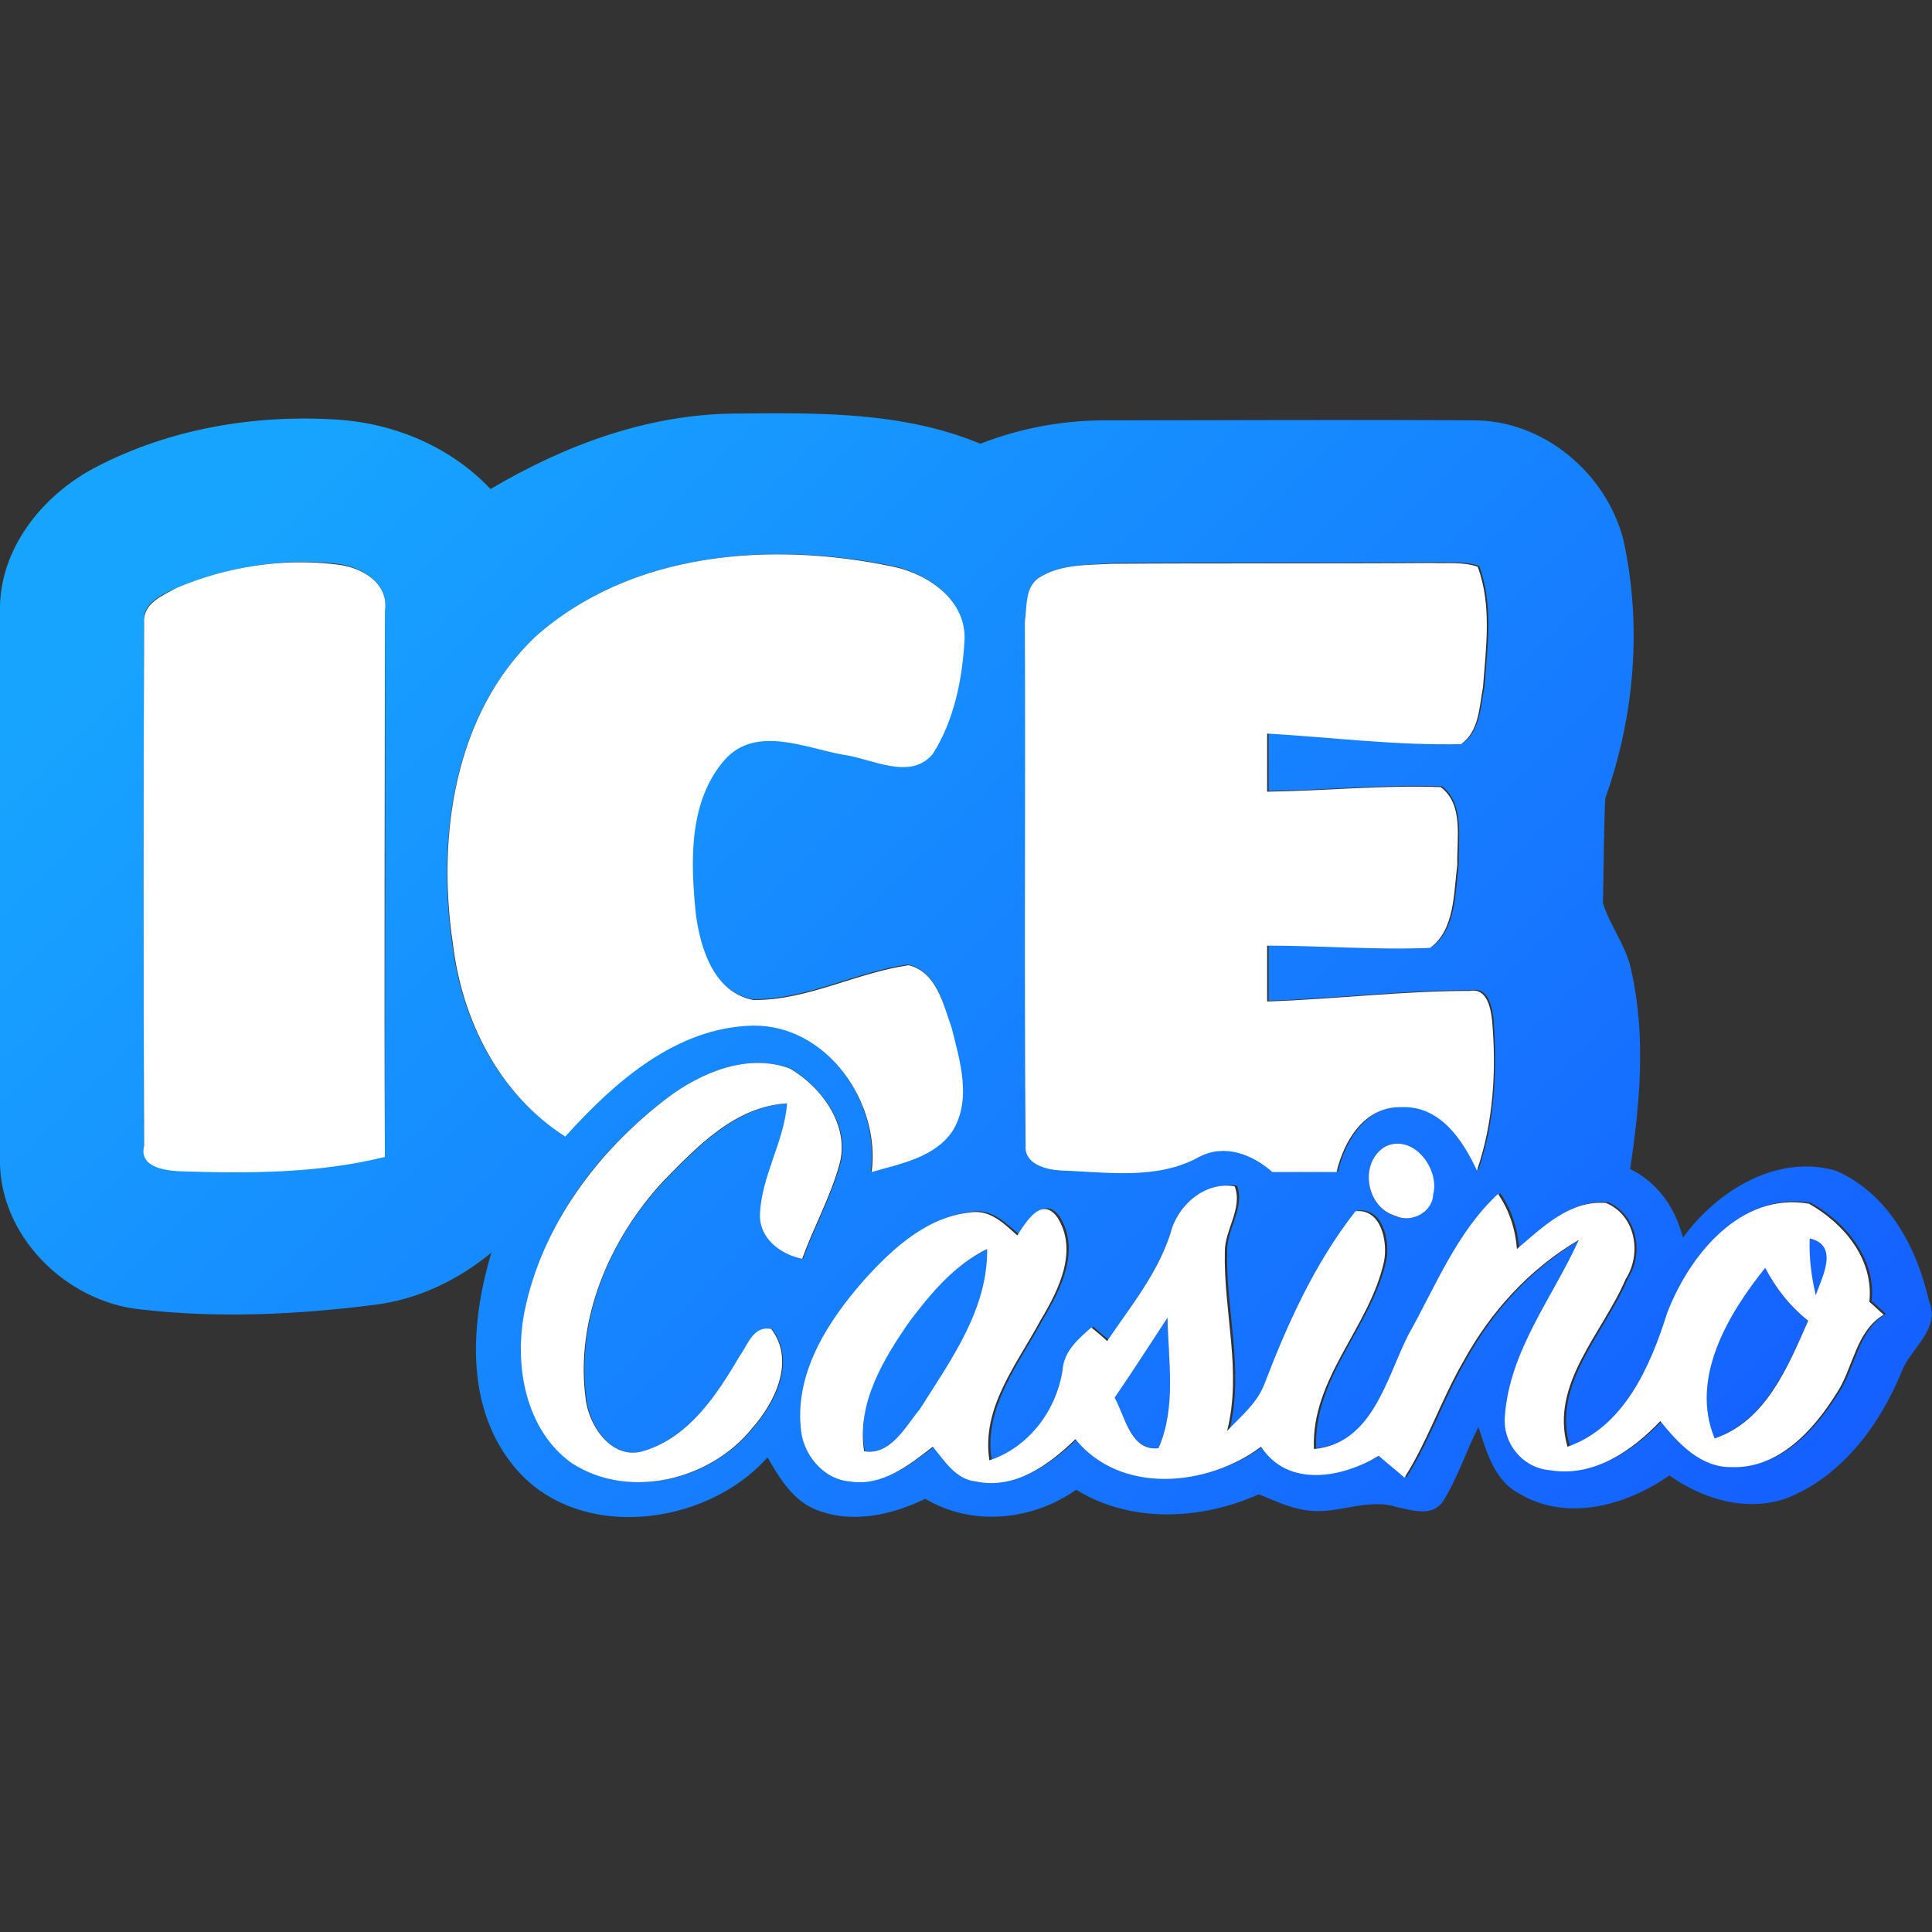
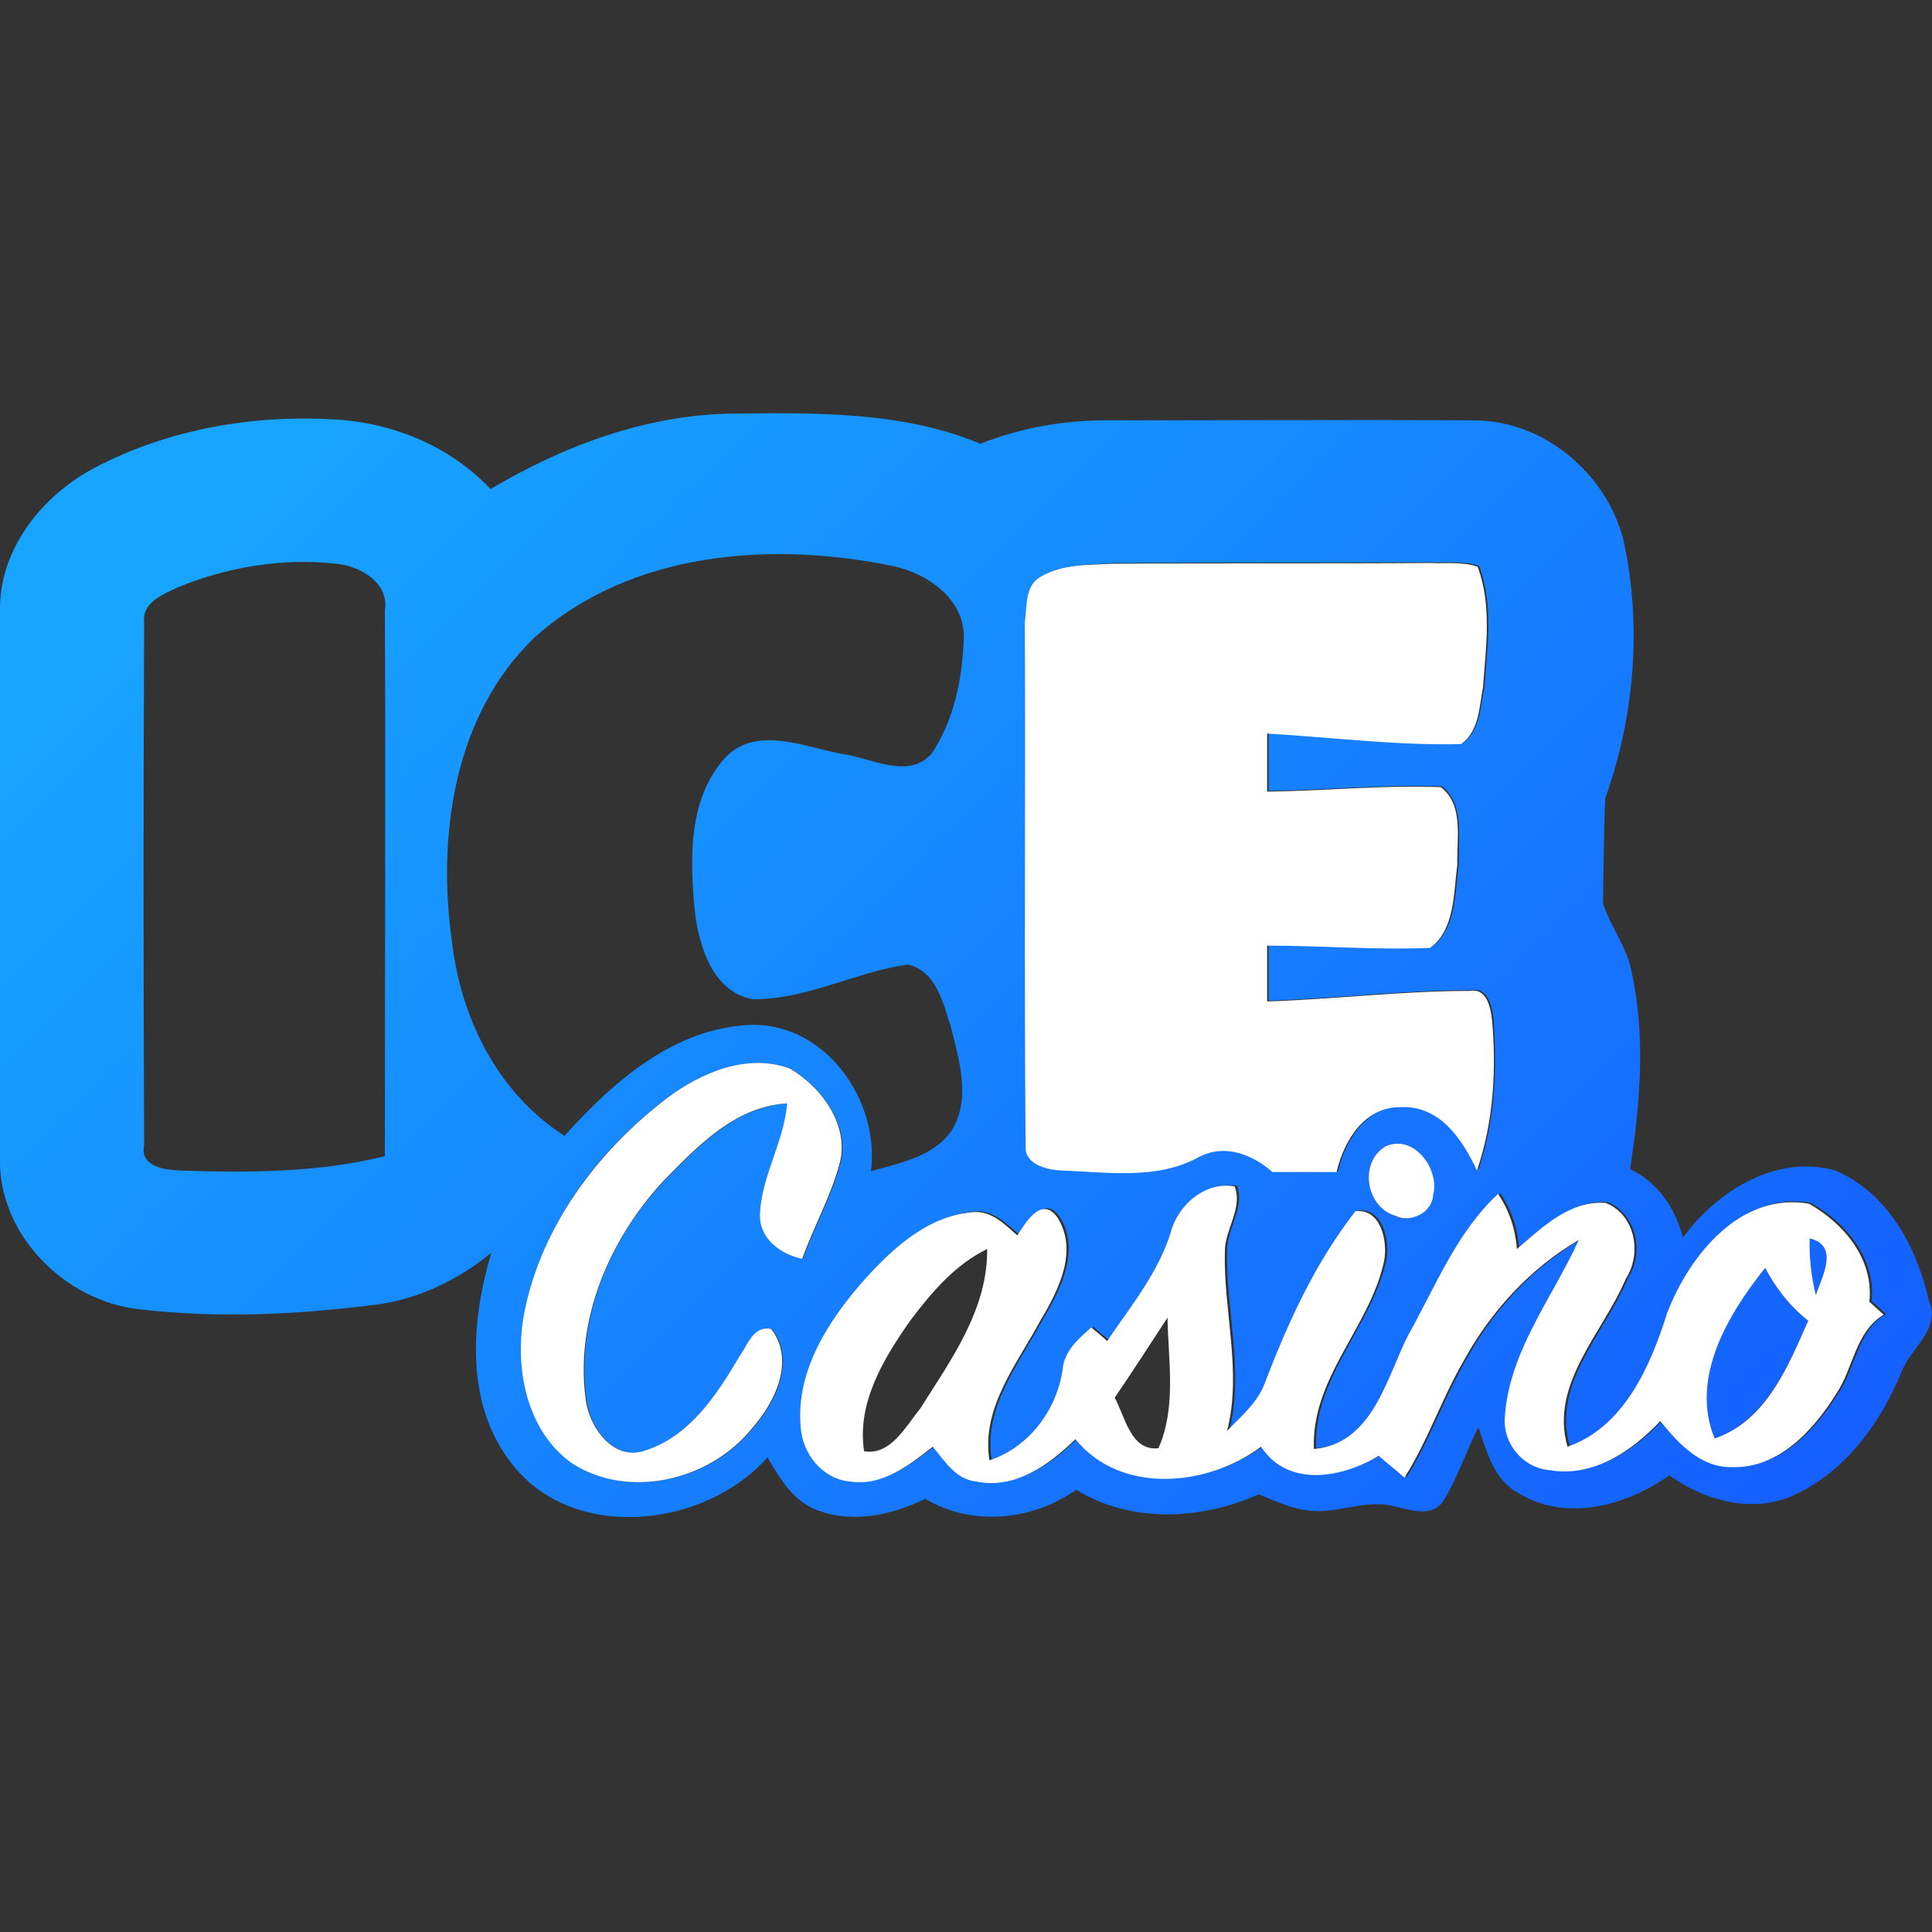
<svg xmlns="http://www.w3.org/2000/svg" id="Layer_1" style="enable-background:new 0 0 256 256;" version="1.1" viewBox="0 0 256 256" x="0px" xml:space="preserve" y="0px">
  <rect x="0" y="0" width="256" height="256" fill="#333333" stroke="none" />
  <desc>SociosCasino.com - Homes of honest casino bonuses</desc>
  <title>Ice Casino on https://socioscasino.com/</title>
  <style type="text/css"> .st0{fill:url(#SVGID_1_);} .st1{fill:url(#SVGID_2_);} .st2{fill:url(#SVGID_3_);} .st3{fill:url(#SVGID_4_);} .st4{fill:url(#SVGID_5_);} .st5{fill:#FFFFFF;} </style>
  <g>
    <g>
      <g>
        <g>
          <linearGradient gradientUnits="userSpaceOnUse" id="SVGID_1_" x1="29.77" x2="232.947" y1="36.709" y2="239.886">
            <stop offset="8.100558e-02" style="stop-color:#17A4FF" />
            <stop offset="0.919" style="stop-color:#155FFF" />
          </linearGradient>
          <path class="st0" d="M12.7,61.9c9.8-5.1,21-7,32-6.3c7.6,0.5,15,3.6,20.3,9.2c9.8-5.8,20.8-9.9,32.3-10 c10.9-0.1,22.3-0.3,32.6,4c5.6-2.2,11.5-3.2,17.5-3.1c15.9,0,31.8-0.1,47.7,0c9.3-0.1,17.7,6.9,20,15.8 c2.5,11.3,1.5,23.4-2.4,34.3c-0.2,4.6-0.2,9.3-0.3,13.9c1,3.1,3.2,5.8,3.8,9.1c1.9,8.6,1.1,17.5-0.2,26.1c3.7,1.8,6,5.2,7,9.1 c4.5-6.2,12.4-11.1,20.2-8.9c7,3,10.8,10.2,12.4,17.3c1.6,3.7-2.4,6.2-3.6,9.3c-2.9,7.1-7.9,13.9-15.2,16.8 c-5.3,1.9-11.1,0.2-15.6-3c-5.7,4-13.6,6.2-19.9,2.4c-3.3-1.7-4.3-5.5-5.4-8.8c-1.7,3.3-2.8,6.9-4.8,10c-1.5,1.9-4,1-6,0.6 c-4-1.3-8,1.1-12.1,0.4c-2.2-0.3-4.2-1.3-6.2-2.1c-7.6,3.4-16.9,3.9-24.2-0.6c-5.8,4.1-13.8,4.9-20,1.2 c-4.5,2.2-10,3.4-14.8,1.3c-2.9-1.3-4.6-4.2-6.1-6.8c-8.3,9.4-25.9,11.4-34,0.7c-6.1-7.9-5.3-18.7-2.6-27.8 c-4.4,3.6-9.7,6.2-15.5,6.9c-10.3,1.3-20.7,1.8-31,0.6C8.7,172.5-0.4,163.6,0,153.1c0-24-0.1-48,0-72 C-0.2,72.8,5.6,65.6,12.7,61.9z M70.9,84.4c-10.8,10.3-13,26.4-11,40.5c1.2,10.1,6.1,20,14.9,25.6c6.5-7.2,14.6-14.4,24.9-14.7 c9.8-0.1,16.9,10.1,15.7,19.4c3.8-1.1,8.3-1.9,10.7-5.4c2.6-4.2,1-9.3-0.1-13.7c-1-3.1-1.9-7.4-5.7-8.3c-7,1-13.5,4.7-20.6,4.6 c-5.2-1-7-6.8-7.6-11.4c-0.7-6.9-1-15,3.9-20.5c4.1-4.5,10.6-1.5,15.6-0.6c3.8,0.5,8.8,3.5,11.9-0.1c2.9-4.4,4-9.8,4.2-15 c0.3-5.3-4.7-8.8-9.4-9.8C102.3,71.7,83.7,73,70.9,84.4z M23.4,77.9c-1.9,0.9-4.6,2-4.3,4.5c-0.1,23.1-0.1,46.2,0,69.3 c-0.6,2.9,2.7,3.3,4.7,3.4c9.1,0.3,18.3,0.3,27.2-1.9c0-24.1,0.1-48.2,0-72.3c0.6-3.7-3.3-5.9-6.4-6.2 C37.5,73.9,30.1,75.1,23.4,77.9z M137.6,76.6c-1.8,1.3-1.5,3.8-1.6,5.7c0.1,23.1-0.1,46.3,0.1,69.4c-0.2,2.5,2.8,3.2,4.7,3.3 c6.1,0.2,12.7,1.3,18.3-1.8c3.3-1.8,7-0.3,9.7,2c2.8,0.1,5.7,0.1,8.5,0c1-4.2,3.8-8.7,8.6-8.6c5.1-0.2,8.1,4.4,10,8.4 c2.2-6.4,2.5-13.3,2-20c-0.2-1.6-0.7-4.2-2.9-3.8c-9,0-17.9,1.1-26.9,1.4c0-2.5,0-4.9,0-7.4c7.2,0,14.4,0.6,21.6,0.3 c3.3-2.4,3.1-7.3,3.6-11c-0.1-3.4,0.8-7.9-2.2-10.3c-7.7-0.3-15.3,0.5-23,0.6c0-2.6,0-5.2,0-7.7c8.5,0.5,17.1,1.6,25.7,1.4 c2.3-1.6,2.4-4.9,2.9-7.5c0.4-5.3,1.2-10.9-0.7-16c-1.9-0.7-4.1-0.4-6.1-0.5c-14.1,0.1-28.3,0-42.4,0.1 C144.1,74.9,140.4,74.7,137.6,76.6z M88.4,145.5c-9.2,6.9-16.6,16.8-18.8,28.3c-1.4,7.1,0.1,15.6,6.3,20.1 c7.6,4.9,18.4,2.2,23.9-4.7c3-3.4,5.7-8.9,2.5-13.1c-2.4-0.5-3.2,2.1-4.2,3.6c-3,5.1-6.7,10.5-12.5,12.5 c-4.3,1.5-7.5-3.1-7.9-6.9c-1.4-10.5,3.1-21.1,10.2-28.7c4.5-4.6,9.6-10,16.5-10.4c-0.4,5.1-3.4,9.6-3.6,14.7 c-0.1,3.2,2.7,5.3,5.6,5.9c1.5-4.2,3.7-8.1,4.9-12.4c1.5-5.1-2.3-10.2-6.5-12.8C99.1,139.5,92.9,142.1,88.4,145.5z M183.6,151.9 c-3.6,2.1-2.6,8,1.2,9.2c2,1,5-0.4,5-2.8C190.7,154.9,187.3,150.2,183.6,151.9z M155.1,163.4c-1.7,5.3-5.2,9.5-8.1,14.2 c-0.5-0.4-1.6-1.3-2.1-1.8c-1.7,1.6-3.6,3.2-3.8,5.6c-0.8,5.3-4.5,10.2-9.7,12c-1.1-7,3.7-12.8,6.8-18.6c2.4-4,5-9.2,2.2-13.6 c-2.1-2.9-4.1,0.7-5.3,2.4c-1.7-1.4-3.4-3.2-5.7-3.1c-6,0.4-10.7,4.7-14.5,8.9c-4.8,5.4-9.2,12.1-8.5,19.6 c0.2,3.5,2.9,6.9,6.5,7.2c4.2,0.7,7.8-2.2,11-4.6c1.5,1.9,3,4.3,5.7,4.6c5.1,1.1,9.7-2.2,13.2-5.6c6.1,7.4,17.5,6.3,24.6,1 c3.6,5.4,10.8,4,15.6,1.2c1.1,1,2.2,1.9,3.4,2.9c3.1-4.9,4.9-10.4,7.8-15.4c3.6-6.6,8.8-12.3,15.3-16.1 c-3.5,7.7-9.2,14.7-9.8,23.4c-0.3,3.5,2.5,6.7,5.9,7.1c5.7,1,10.9-2.5,14.7-6.5c2.3,3,5.4,6.1,9.5,6.1 c6.2,0.2,10.8-4.9,13.8-9.7c2.3-3.4,2.5-8.2,6.3-10.5c-0.5-0.4-1.4-1.3-1.9-1.7c0.6-5.6-3.4-10.4-8-13 c-9-1.7-15.9,6.9-18.8,14.5c-2.2,7-5.7,15.1-13.2,17.7c-2.4-8.3,4.7-15,7.7-22.2c2.2-3.4,1.2-8.4-2.6-10.1 c-4.8-0.4-8.4,3.2-11.8,6.1c-0.2-2.6-1-5.1-2.5-7.3c-5.5,5.1-8.2,12.4-11.9,18.7c-3,5.7-4.8,14.4-12.5,15.1 c-0.4-9.4,7.4-16.2,9.3-24.9c0.5-2.5-0.4-7-3.8-6.6c-5.4,6.8-9,14.9-12.1,23c-1,2.5-3.1,4.2-4.9,6.1c2-7.9-0.5-15.9-0.3-23.8 c0-3,2.4-5.7,1.3-8.6C159.6,156.6,156,159.7,155.1,163.4z" />
        </g>
        <linearGradient gradientUnits="userSpaceOnUse" id="SVGID_2_" x1="69.633" x2="272.81" y1="-3.154" y2="200.023">
          <stop offset="8.100558e-02" style="stop-color:#17A4FF" />
          <stop offset="0.919" style="stop-color:#155FFF" />
        </linearGradient>
        <path class="st1" d="M239.8,164.1c4,0.9,1.8,5,0.8,7.5C240,169.1,239.6,166.6,239.8,164.1z" />
        <linearGradient gradientUnits="userSpaceOnUse" id="SVGID_3_" x1="5.124" x2="208.301" y1="61.355" y2="264.532">
          <stop offset="8.100558e-02" style="stop-color:#17A4FF" />
          <stop offset="0.919" style="stop-color:#155FFF" />
        </linearGradient>
-         <path class="st2" d="M120.6,175c2.8-3.8,6-7.5,10.3-9.5c0.1,8-4.9,14.7-8.9,21.2c-1.9,2.3-4,6.1-7.4,5.6 C113.4,186,117,180,120.6,175z" />
        <linearGradient gradientUnits="userSpaceOnUse" id="SVGID_4_" x1="58.878" x2="262.055" y1="7.601" y2="210.779">
          <stop offset="8.100558e-02" style="stop-color:#17A4FF" />
          <stop offset="0.919" style="stop-color:#155FFF" />
        </linearGradient>
        <path class="st3" d="M233.9,168c1.4,2.7,3.3,5.1,5.7,7c-2.7,6-5.6,13.2-12.4,15.6C223.9,182.6,229,174.1,233.9,168z" />
        <linearGradient gradientUnits="userSpaceOnUse" id="SVGID_5_" x1="18.258" x2="221.436" y1="48.221" y2="251.398">
          <stop offset="8.100558e-02" style="stop-color:#17A4FF" />
          <stop offset="0.919" style="stop-color:#155FFF" />
        </linearGradient>
-         <path class="st4" d="M147.7,185.2c2.4-3.5,4.7-7.1,7-10.6c0.1,5.7,1.3,11.9-1.2,17.3C149.8,192.2,149.1,187.7,147.7,185.2z" />
      </g>
    </g>
    <g>
      <g>
-         <path class="st5" d="M70.9,84.4c12.8-11.4,31.4-12.7,47.5-9.3c4.7,1,9.7,4.5,9.4,9.8c-0.3,5.2-1.4,10.6-4.2,15 c-3,3.6-8.1,0.6-11.9,0.1c-5-0.9-11.5-3.9-15.6,0.6c-4.9,5.5-4.6,13.6-3.9,20.5c0.6,4.6,2.4,10.4,7.6,11.4 c7.1,0.1,13.6-3.6,20.6-4.6c3.7,0.9,4.6,5.2,5.7,8.3c1.1,4.4,2.7,9.5,0.1,13.7c-2.4,3.5-6.9,4.3-10.7,5.4 c1.2-9.2-5.9-19.5-15.7-19.4c-10.2,0.2-18.4,7.5-24.9,14.7c-8.8-5.6-13.7-15.5-14.9-25.6C57.9,110.8,60.2,94.6,70.9,84.4z" />
-         <path class="st5" d="M23.4,77.9c6.6-2.8,14.1-4,21.2-3.1c3.2,0.3,7,2.4,6.4,6.2c0,24.1-0.1,48.2,0,72.3 c-8.9,2.2-18.1,2.2-27.2,1.9c-2.1-0.1-5.4-0.6-4.7-3.4c-0.1-23.1-0.1-46.2,0-69.3C18.9,79.9,21.6,78.9,23.4,77.9z" />
        <path class="st5" d="M137.6,76.6c2.9-1.9,6.5-1.7,9.7-1.9c14.1-0.1,28.3,0,42.4-0.1c2,0.1,4.1-0.2,6.1,0.5 c1.9,5.1,1.1,10.7,0.7,16c-0.5,2.6-0.5,5.8-2.9,7.5c-8.6,0.2-17.1-0.9-25.7-1.4c0,2.6,0,5.2,0,7.7c7.7-0.1,15.3-0.9,23-0.6 c3.1,2.3,2.1,6.9,2.2,10.3c-0.5,3.7-0.3,8.6-3.6,11c-7.2,0.3-14.4-0.3-21.6-0.3c0,2.5,0,4.9,0,7.4c9-0.3,17.9-1.4,26.9-1.4 c2.2-0.4,2.7,2.2,2.9,3.8c0.6,6.7,0.2,13.6-2,20c-1.9-4.1-4.9-8.6-10-8.4c-4.9-0.1-7.6,4.4-8.6,8.6c-2.8,0-5.7,0-8.5,0 c-2.6-2.3-6.3-3.8-9.7-2c-5.6,3.1-12.2,2-18.3,1.8c-1.9-0.1-4.9-0.8-4.7-3.3c-0.2-23.2,0-46.3-0.1-69.4 C136.1,80.3,135.8,77.9,137.6,76.6z" />
      </g>
      <g>
        <path class="st5" d="M88.4,145.5c4.5-3.4,10.7-6,16.3-3.9c4.2,2.5,8,7.6,6.5,12.8c-1.2,4.3-3.4,8.2-4.9,12.4 c-2.9-0.6-5.7-2.7-5.6-5.9c0.2-5.1,3.2-9.6,3.6-14.7c-6.9,0.4-11.9,5.7-16.5,10.4c-7,7.6-11.6,18.2-10.2,28.7 c0.4,3.7,3.6,8.4,7.9,6.9c5.9-1.9,9.5-7.4,12.5-12.5c1.1-1.5,1.8-4.1,4.2-3.6c3.2,4.2,0.5,9.7-2.5,13.1 c-5.5,6.9-16.3,9.6-23.9,4.7c-6.2-4.4-7.7-13-6.3-20.1C71.8,162.4,79.2,152.5,88.4,145.5z" />
        <path class="st5" d="M183.6,151.9c3.7-1.7,7.2,3,6.3,6.4c-0.1,2.4-3,3.8-5,2.8C181,160,180,154,183.6,151.9z" />
        <g>
          <path class="st5" d="M155.1,163.4c0.9-3.7,4.6-6.9,8.5-6.2c1.1,2.9-1.3,5.7-1.3,8.6c-0.2,8,2.3,15.9,0.3,23.8 c1.8-1.9,3.9-3.6,4.9-6.1c3.1-8.1,6.7-16.1,12.1-23c3.4-0.4,4.3,4,3.8,6.6c-1.9,8.8-9.7,15.5-9.3,24.9 c7.8-0.7,9.6-9.4,12.5-15.1c3.6-6.4,6.4-13.6,11.9-18.7c1.5,2.2,2.3,4.7,2.5,7.3c3.3-2.8,7-6.5,11.8-6.1 c3.9,1.6,4.8,6.7,2.6,10.1c-3,7.1-10.1,13.9-7.7,22.2c7.5-2.6,11-10.7,13.2-17.7c2.9-7.6,9.7-16.1,18.8-14.5 c4.6,2.6,8.6,7.3,8,13c0.5,0.4,1.4,1.3,1.9,1.7c-3.8,2.3-4,7.1-6.3,10.5c-3,4.8-7.6,9.9-13.8,9.7c-4.1,0.1-7.1-3.1-9.5-6.1 c-3.8,4-8.9,7.5-14.7,6.5c-3.5-0.3-6.2-3.5-5.9-7.1c0.6-8.7,6.3-15.7,9.8-23.4c-6.5,3.8-11.7,9.5-15.3,16.1 c-2.9,5-4.7,10.5-7.8,15.4c-1.1-1-2.3-1.9-3.4-2.9c-4.8,2.9-12,4.3-15.6-1.2c-7.1,5.3-18.6,6.4-24.6-1c-3.5,3.4-8,6.7-13.2,5.6 c-2.7-0.3-4.1-2.7-5.7-4.6c-3.1,2.4-6.7,5.3-11,4.6c-3.6-0.3-6.3-3.7-6.5-7.2c-0.7-7.5,3.8-14.3,8.5-19.6 c3.8-4.2,8.5-8.5,14.5-8.9c2.4-0.1,4.1,1.7,5.7,3.1c1.1-1.7,3.2-5.3,5.3-2.4c2.8,4.4,0.2,9.6-2.2,13.6 c-3.1,5.8-7.9,11.6-6.8,18.6c5.2-1.7,8.9-6.6,9.7-12c0.2-2.5,2.1-4.1,3.8-5.6c0.5,0.4,1.6,1.3,2.1,1.8 C149.9,173,153.4,168.7,155.1,163.4z M239.8,164.1c-0.1,2.5,0.2,5,0.8,7.5C241.5,169.1,243.7,165,239.8,164.1z M120.6,175 c-3.5,5-7.1,10.9-6.1,17.3c3.5,0.6,5.5-3.3,7.4-5.6c4.1-6.5,9-13.2,8.9-21.2C126.5,167.6,123.4,171.3,120.6,175z M233.9,168 c-4.9,6.1-10,14.6-6.7,22.6c6.8-2.3,9.7-9.5,12.4-15.6C237.2,173.1,235.3,170.7,233.9,168z M147.7,185.2 c1.4,2.5,2.1,7.1,5.8,6.7c2.4-5.4,1.3-11.6,1.2-17.3C152.4,178.1,150.1,181.7,147.7,185.2z" />
        </g>
      </g>
    </g>
  </g>
</svg>